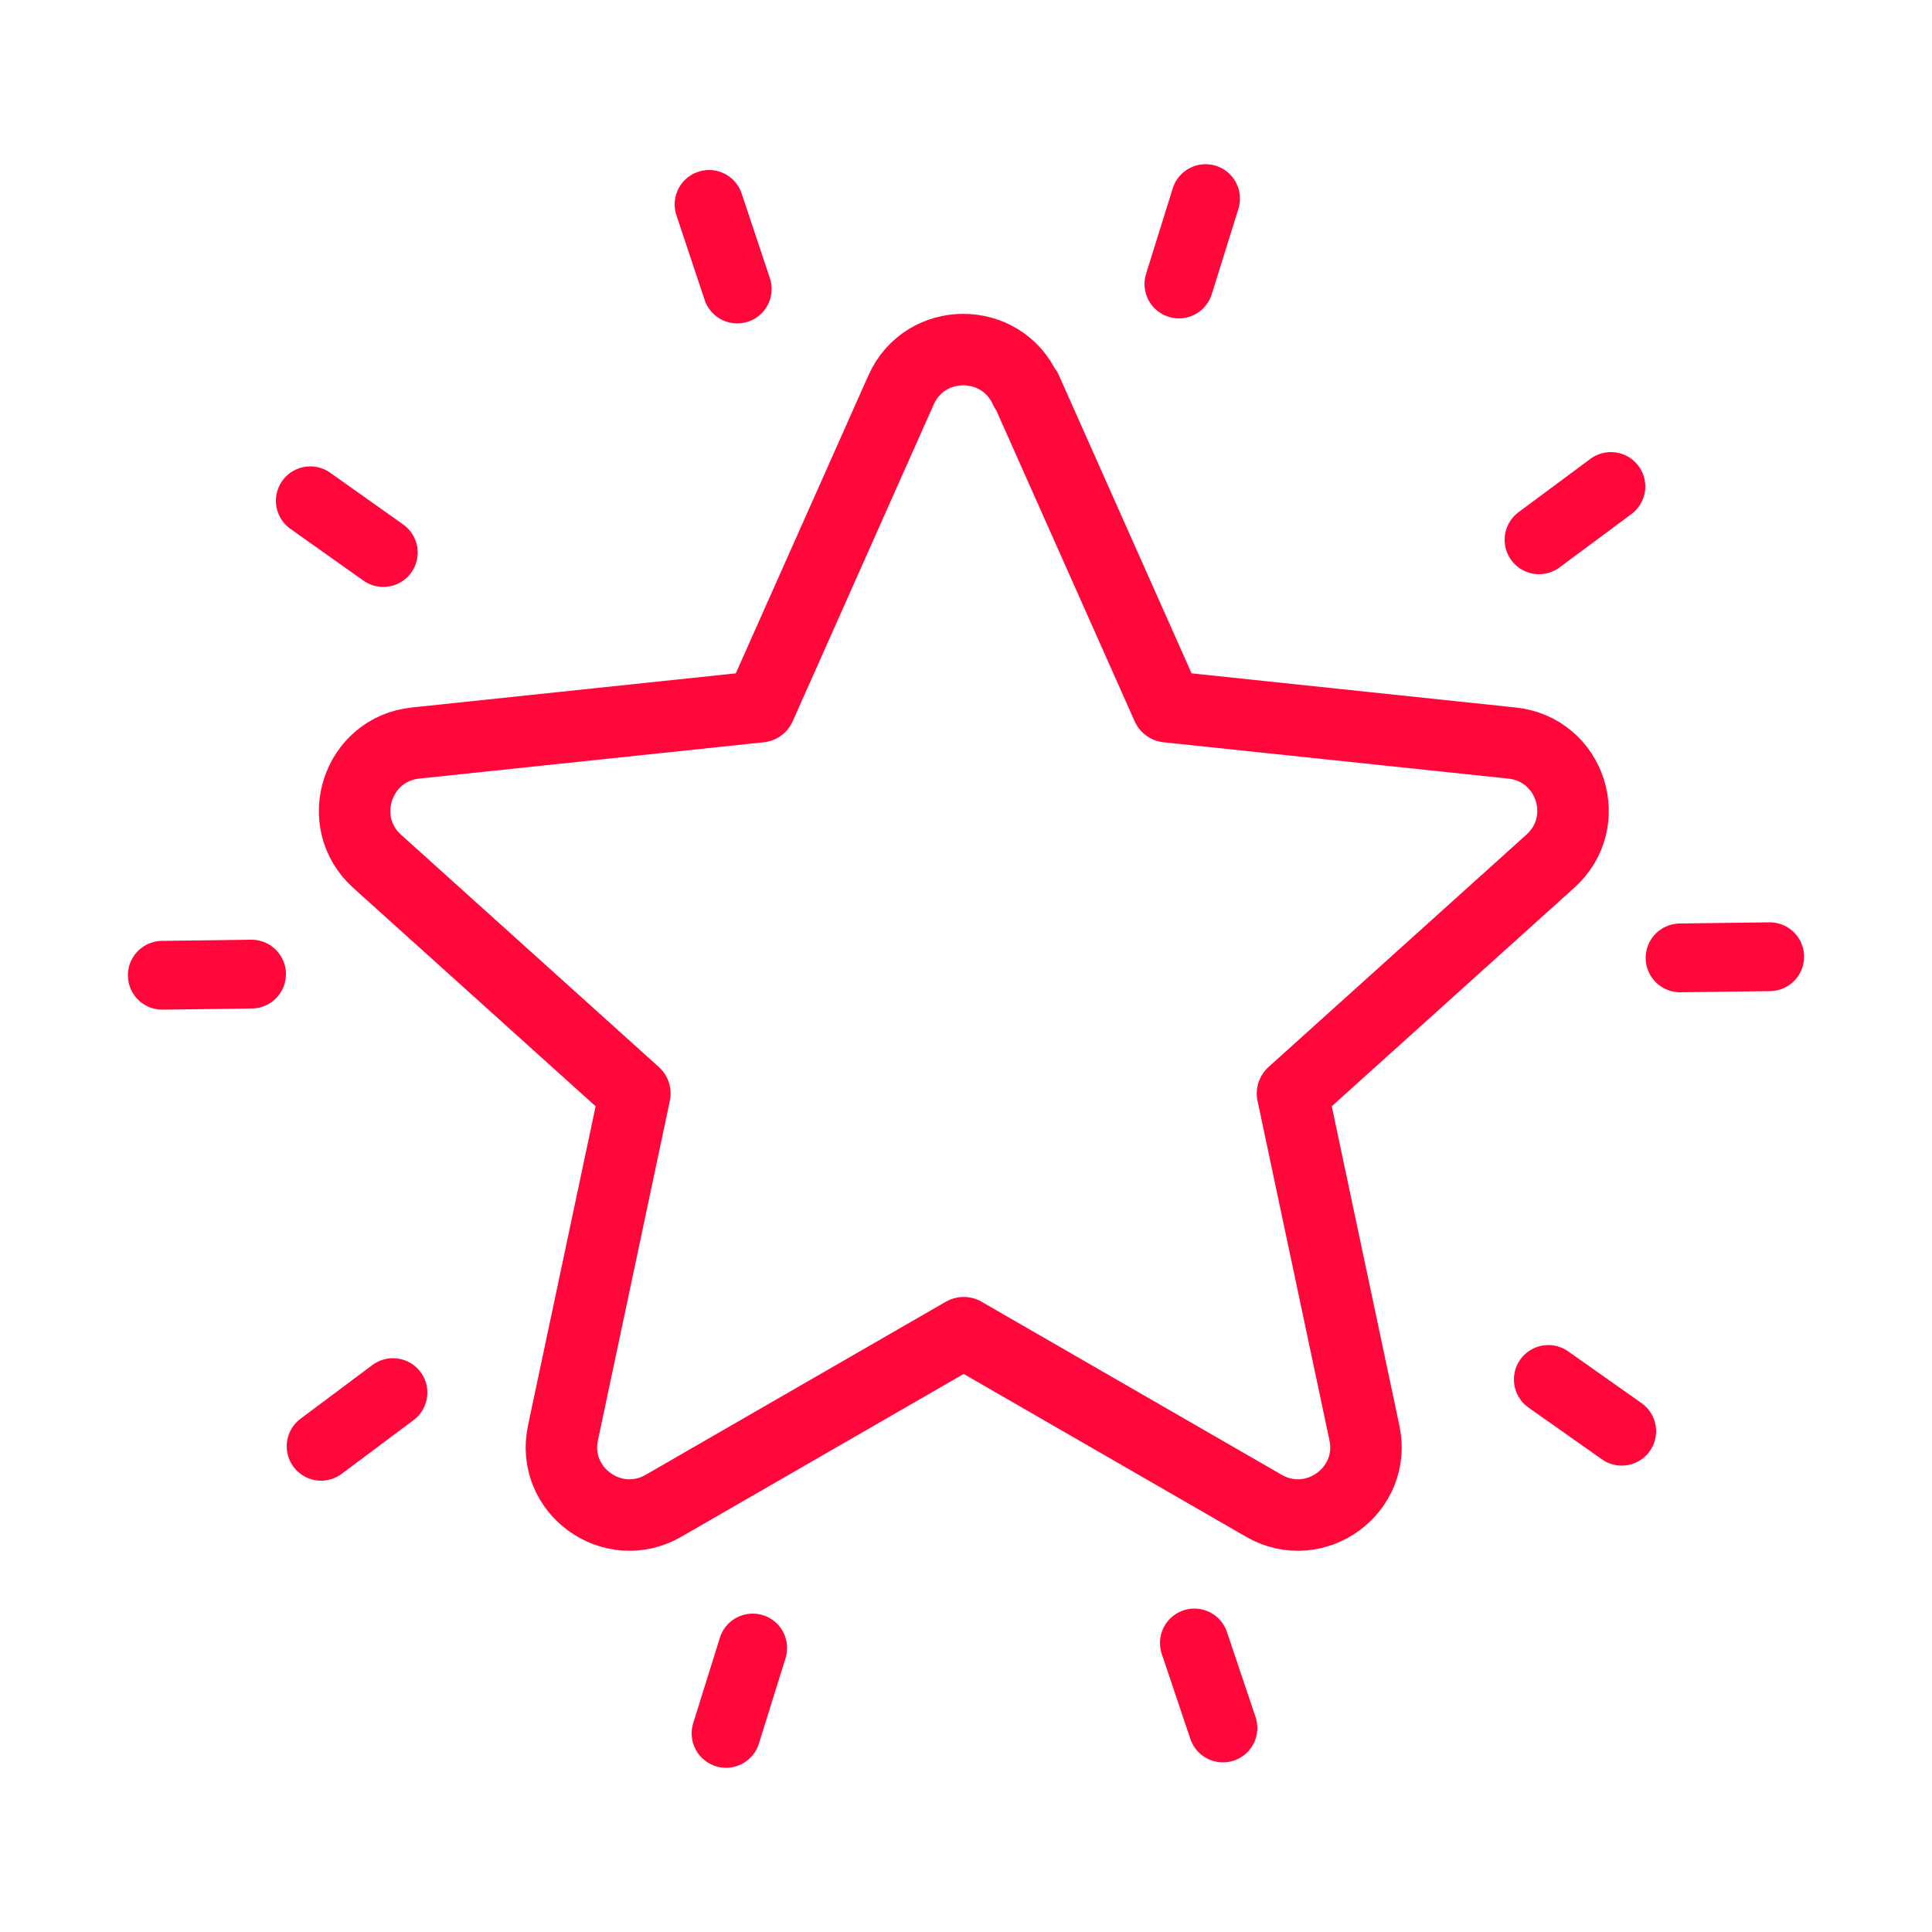
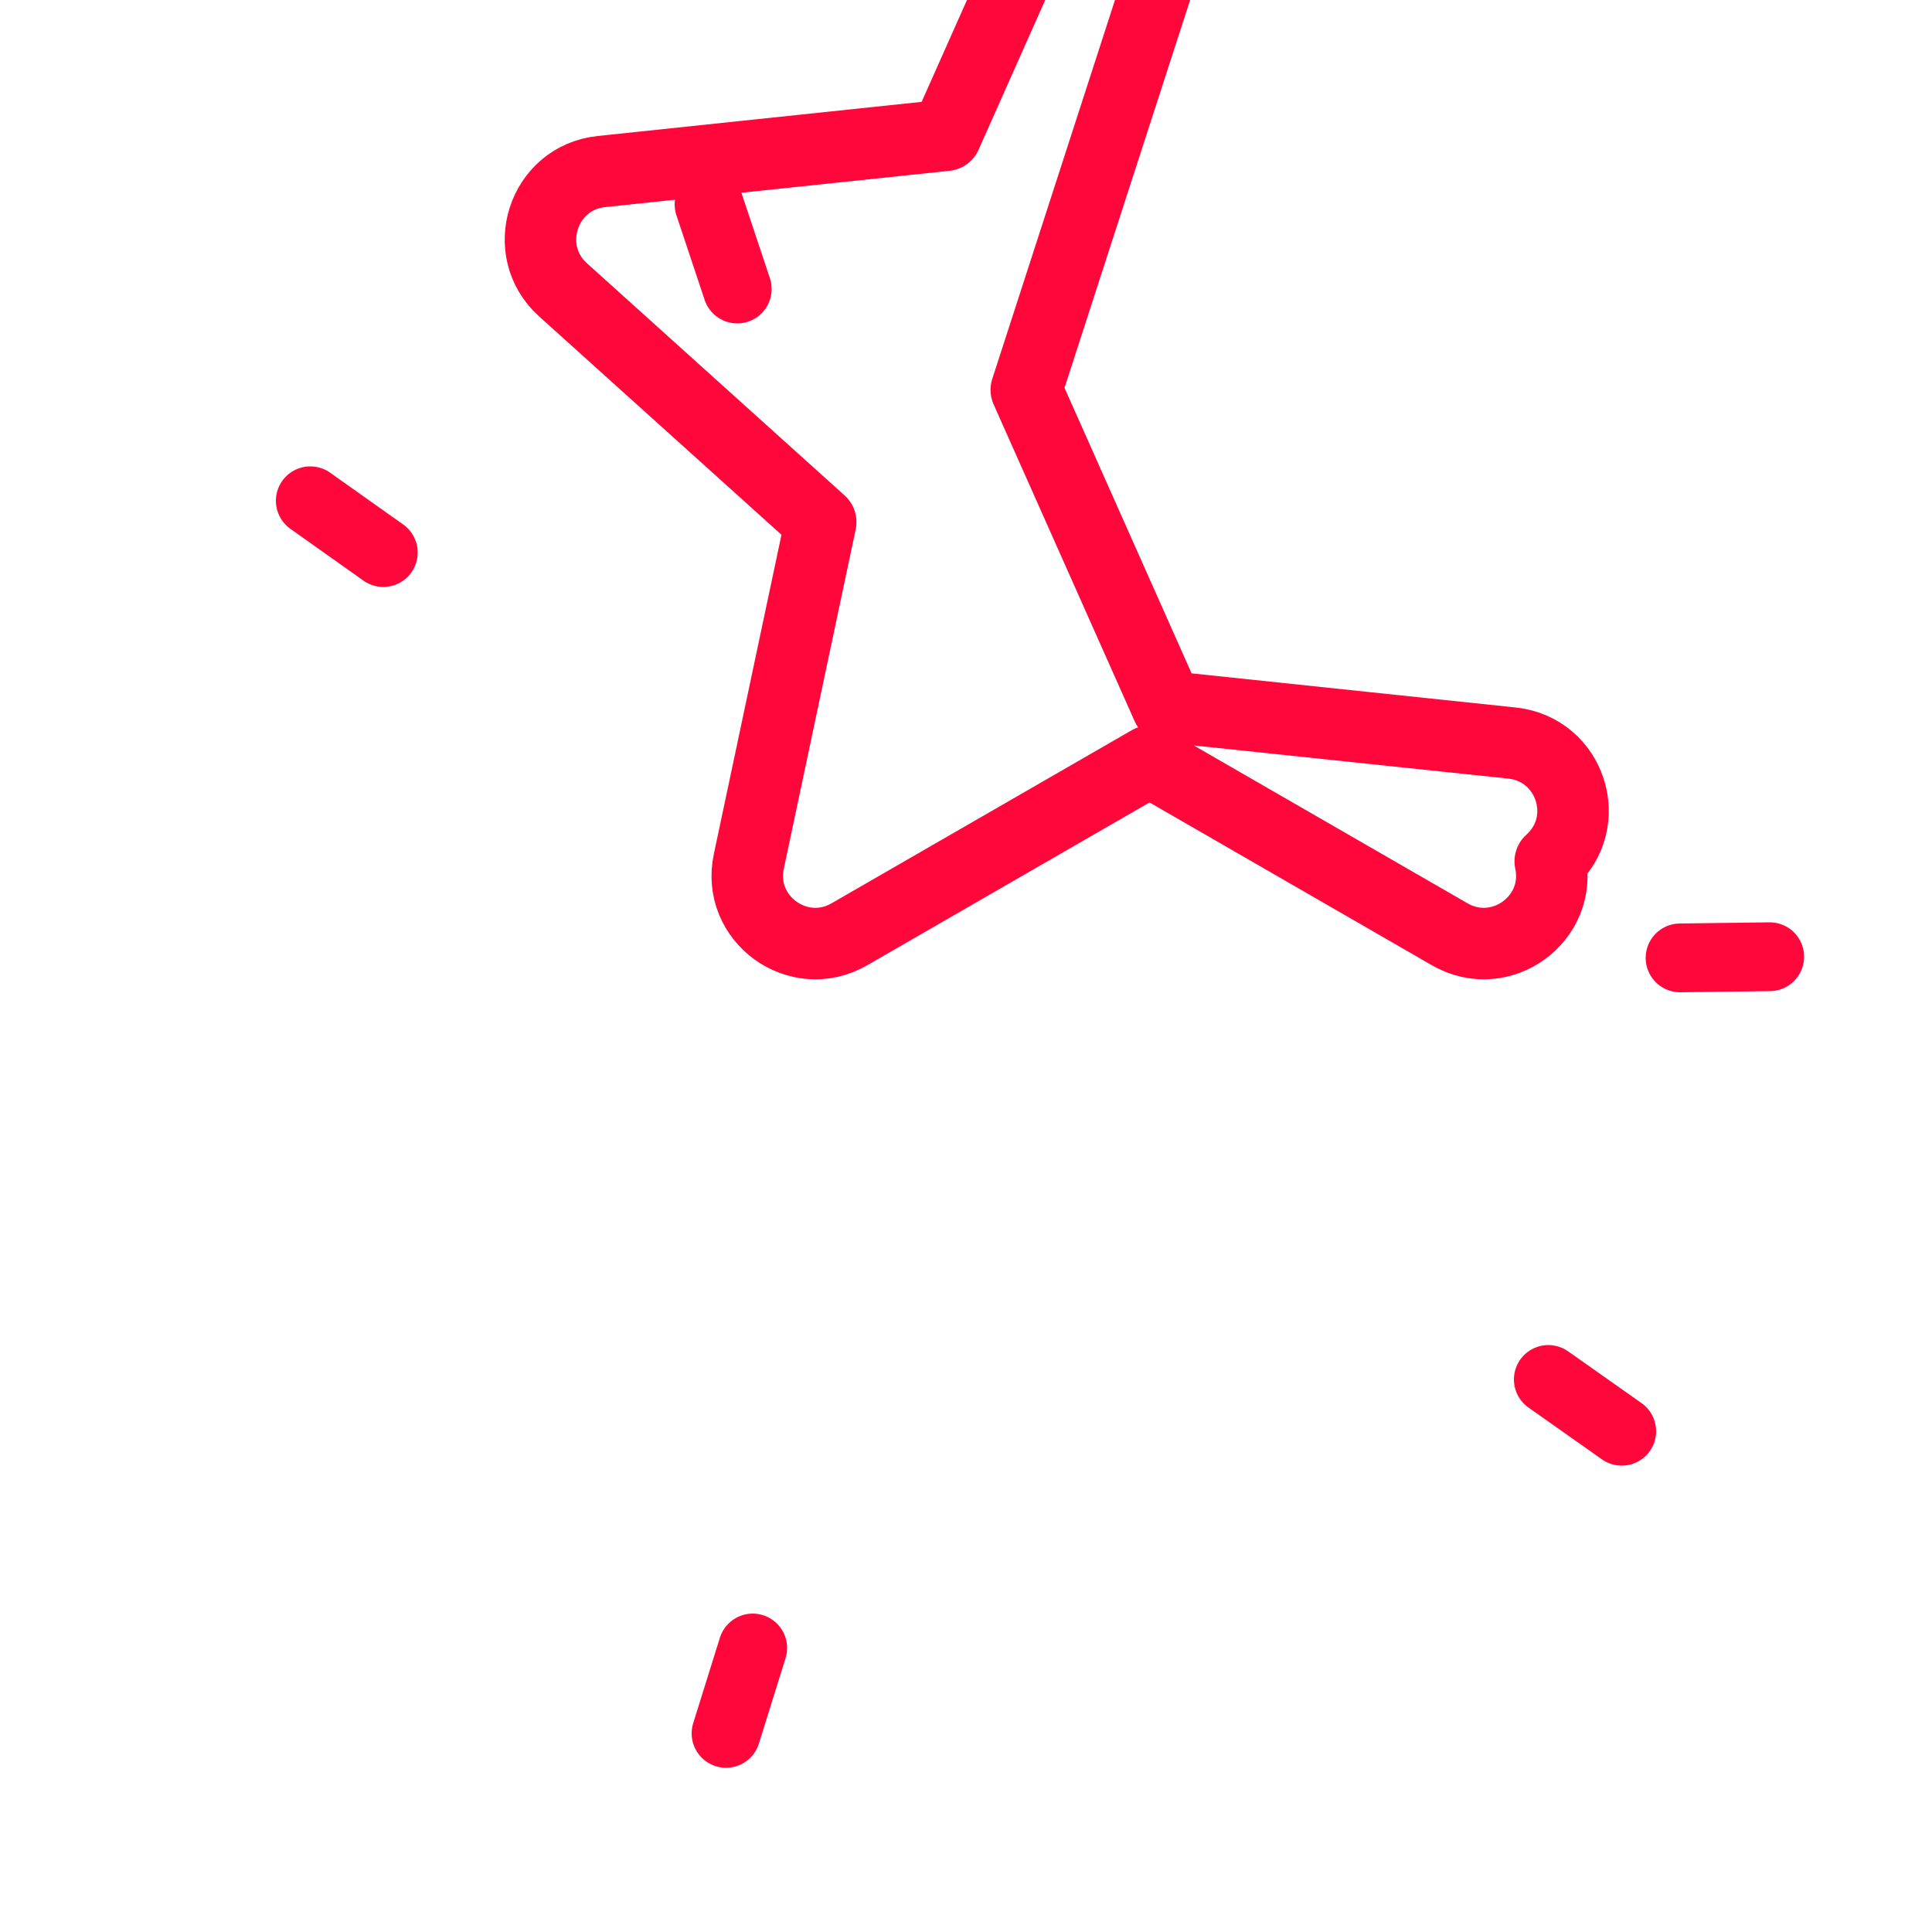
<svg xmlns="http://www.w3.org/2000/svg" id="a" data-name="Layer 1" viewBox="0 0 50 50">
  <defs>
    <style>
      .b {
        stroke: #ff073a;
        stroke-linecap: round;
        stroke-miterlimit: 10;
        stroke-width: 1.78px;
      }

      .b, .c {
        fill: none;
      }

      .c {
        stroke: #ff073a;
        stroke-linejoin: round;
        stroke-width: 1.85px;
      }
    </style>
  </defs>
-   <path class="c" d="M26.56,10.09l3.65,8.2,8.92.94c1.52.16,2.13,2.04.99,3.06l-6.67,6.01,1.86,8.78c.32,1.49-1.28,2.65-2.6,1.89l-7.77-4.48-7.77,4.48c-1.32.76-2.92-.4-2.6-1.89l1.86-8.78-6.67-6.01c-1.13-1.02-.52-2.9.99-3.06l8.92-.94,3.65-8.2c.62-1.39,2.6-1.39,3.22,0Z" />
+   <path class="c" d="M26.56,10.09l3.65,8.2,8.92.94c1.52.16,2.13,2.04.99,3.06c.32,1.49-1.28,2.65-2.6,1.89l-7.77-4.48-7.77,4.48c-1.32.76-2.92-.4-2.6-1.89l1.86-8.78-6.67-6.01c-1.13-1.02-.52-2.9.99-3.06l8.92-.94,3.65-8.2c.62-1.39,2.6-1.39,3.22,0Z" />
  <g>
    <line class="b" x1="18.79" y1="44.86" x2="19.48" y2="42.65" />
-     <line class="b" x1="30.51" y1="7.35" x2="31.2" y2="5.14" />
    <line class="b" x1="41.97" y1="37.04" x2="40.07" y2="35.7" />
    <line class="b" x1="9.92" y1="14.3" x2="8.03" y2="12.96" />
-     <line class="b" x1="41.69" y1="12.59" x2="39.83" y2="13.97" />
-     <line class="b" x1="10.17" y1="36.04" x2="8.31" y2="37.43" />
    <line class="b" x1="19.08" y1="7.48" x2="18.35" y2="5.29" />
-     <line class="b" x1="31.65" y1="44.72" x2="30.91" y2="42.52" />
-     <line class="b" x1="6.51" y1="25.21" x2="4.2" y2="25.24" />
    <line class="b" x1="45.8" y1="24.76" x2="43.48" y2="24.79" />
  </g>
</svg>